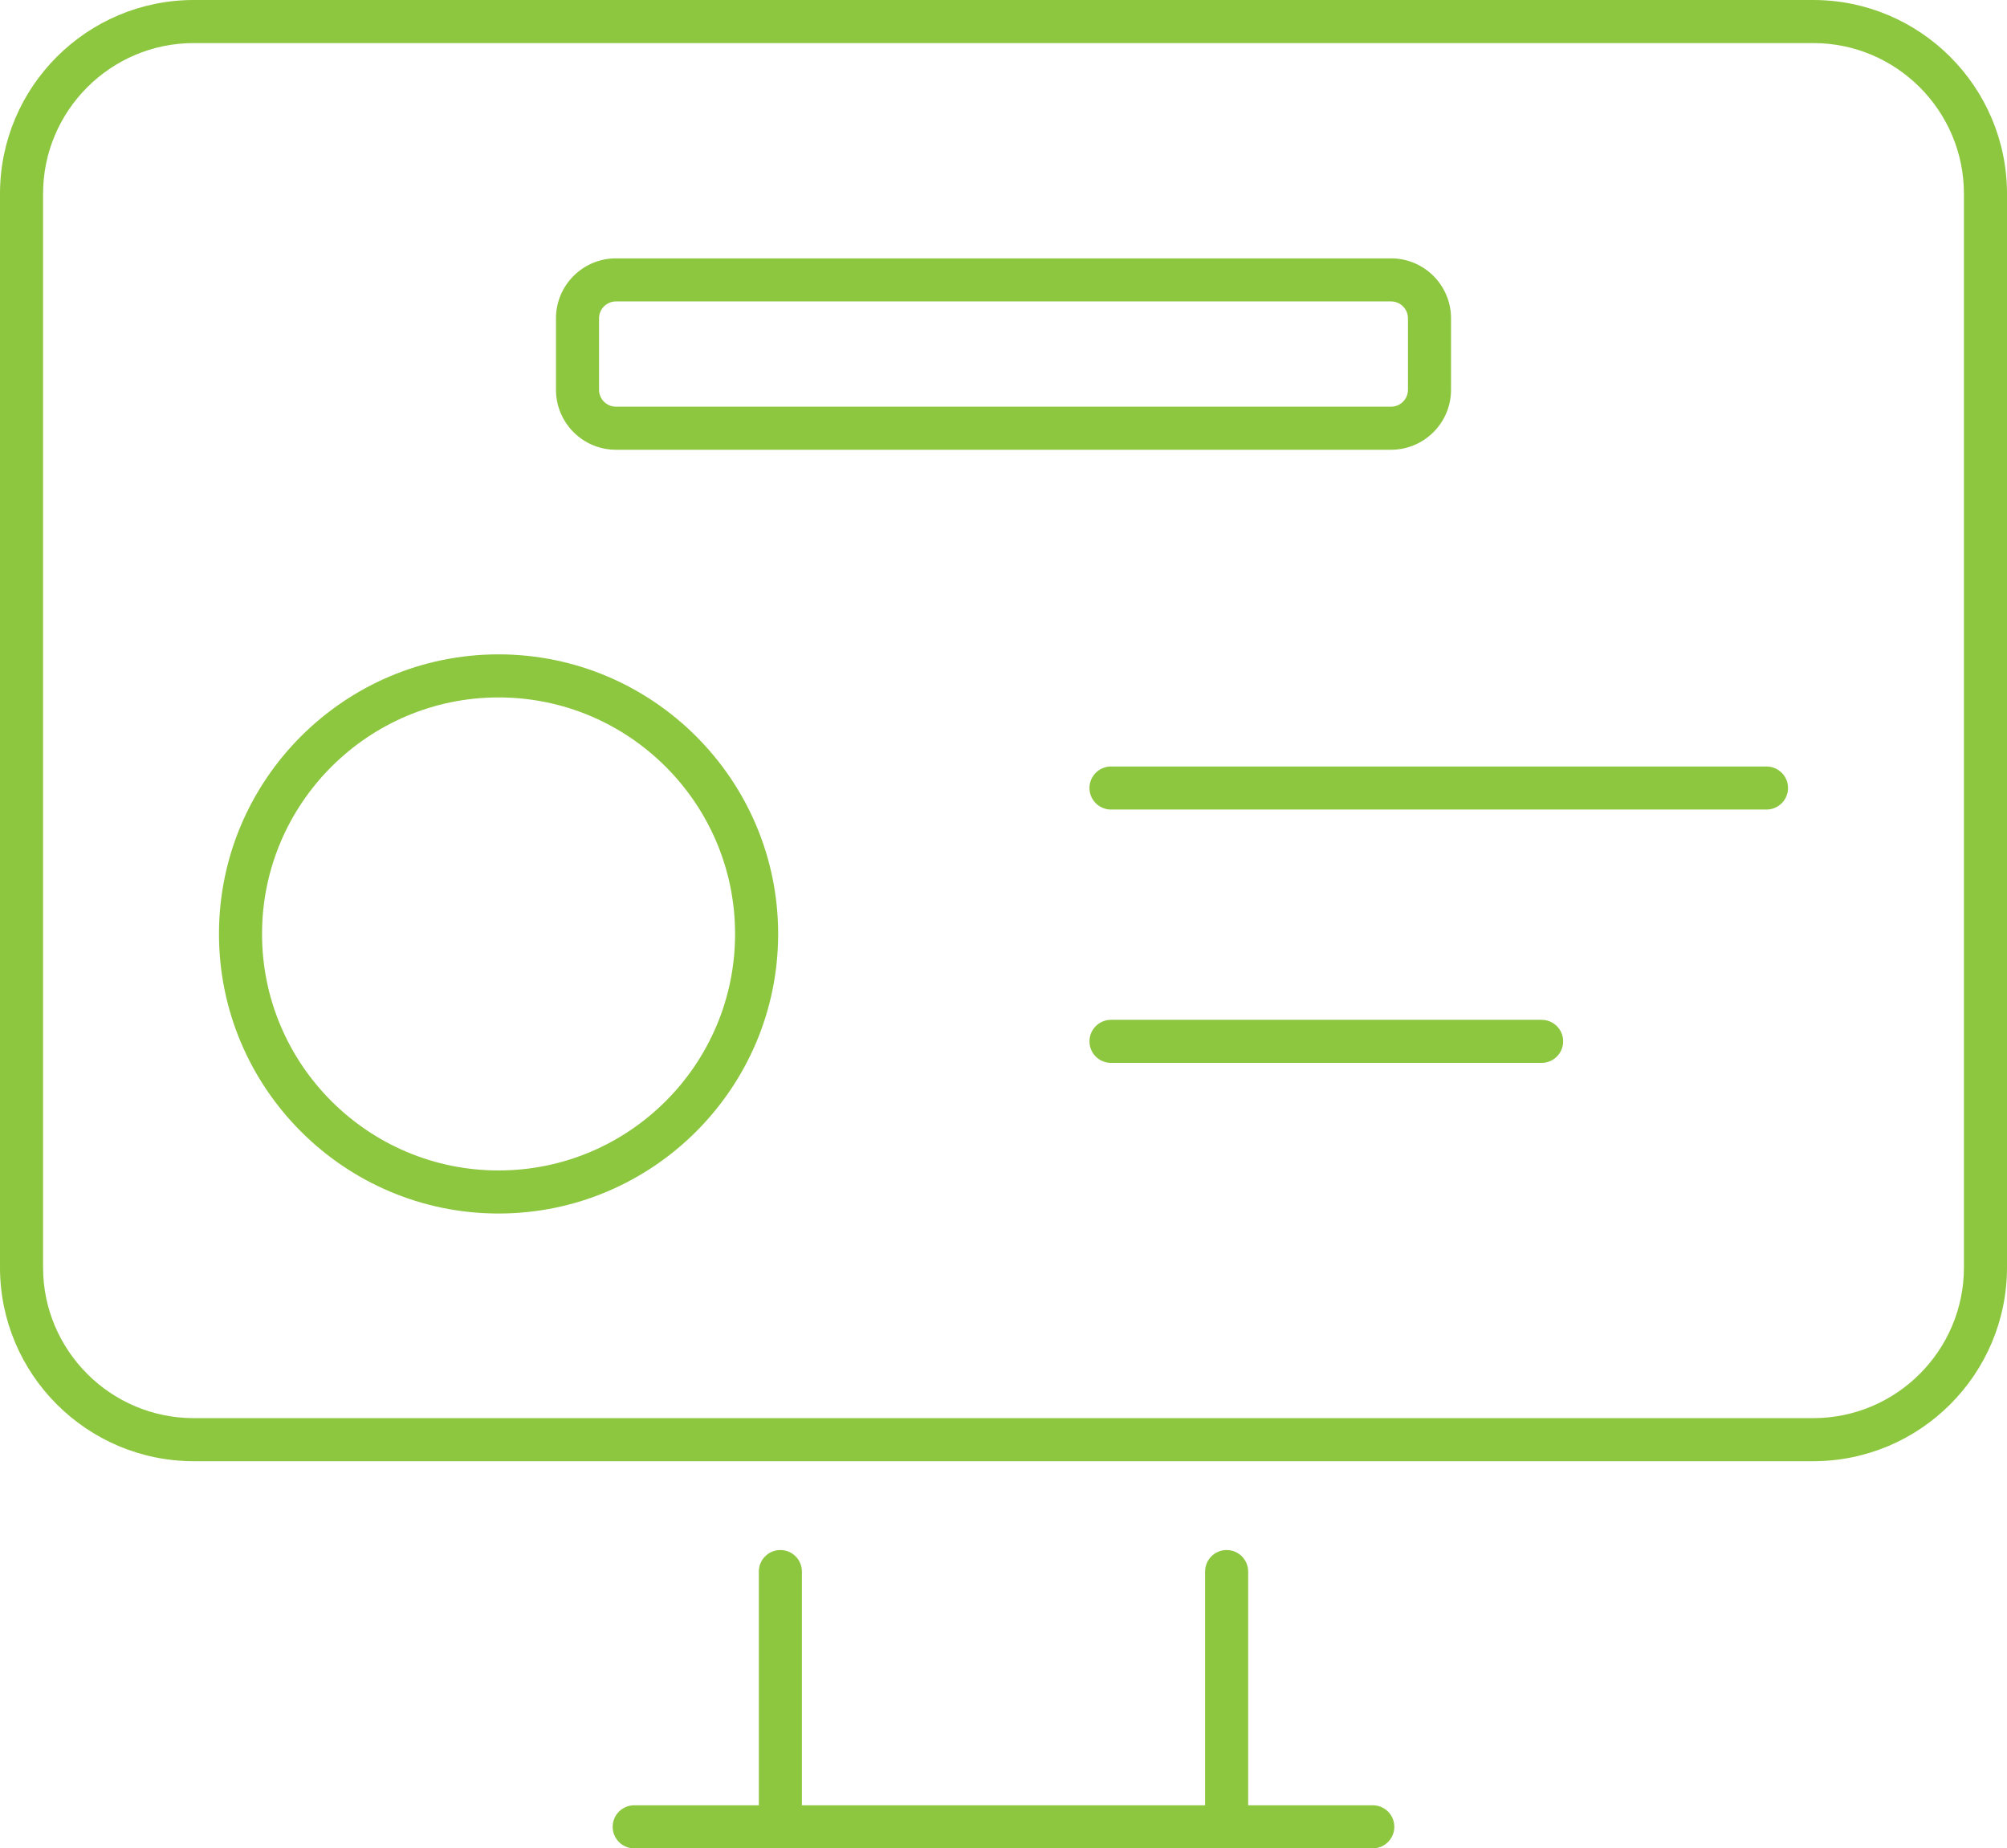
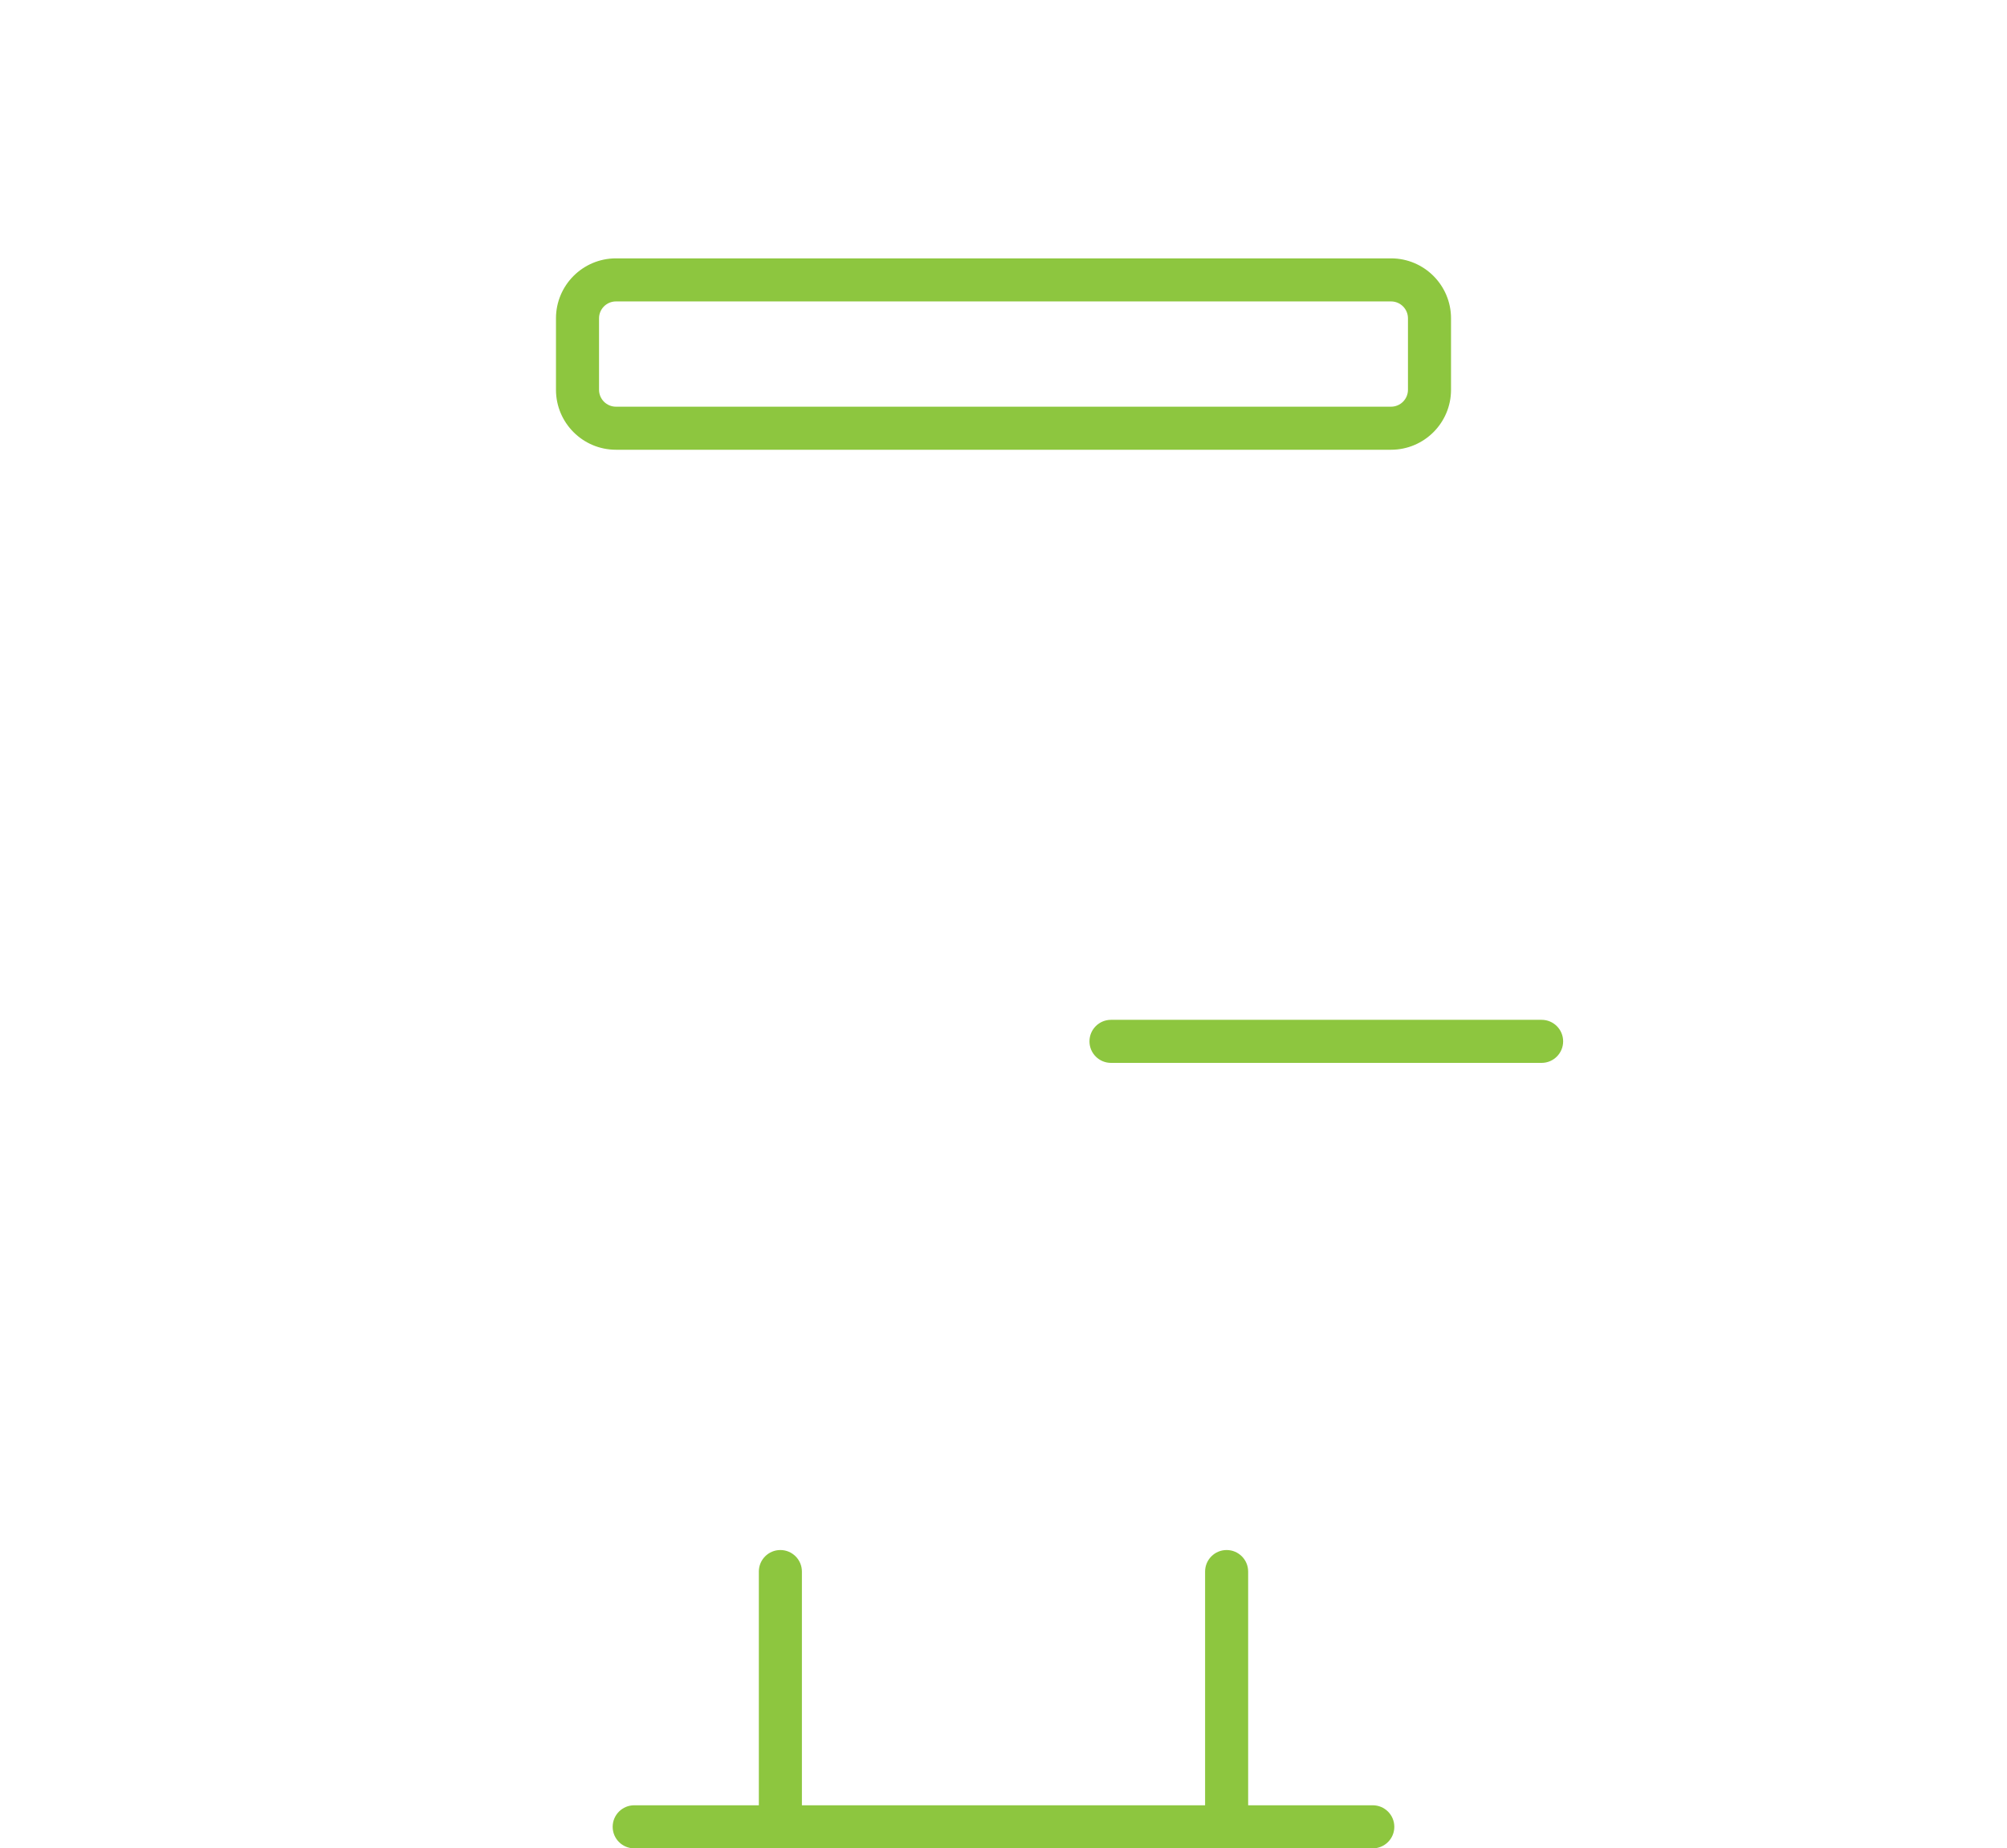
<svg xmlns="http://www.w3.org/2000/svg" id="Layer_2" viewBox="0 0 251.68 231.79">
  <defs>
    <style>.cls-1{fill:#8dc63f;}</style>
  </defs>
  <g id="_ëÎÓÈ_1">
-     <path class="cls-1" d="M227.38,183.24H24.3c-13.4,0-24.3-10.9-24.3-24.3V24.3C0,10.9,10.9,0,24.3,0h203.08c13.4,0,24.3,10.9,24.3,24.3v134.64c0,13.4-10.9,24.3-24.3,24.3ZM24.3,5.4C13.88,5.4,5.4,13.88,5.4,24.3v134.64c0,10.42,8.48,18.9,18.9,18.9h203.08c10.42,0,18.9-8.48,18.9-18.9V24.3c0-10.42-8.48-18.9-18.9-18.9H24.3Z" />
    <path class="cls-1" d="M174.44,56.4h-97.2c-4.15,0-7.52-3.37-7.52-7.52v-8.96c0-4.15,3.37-7.52,7.52-7.52h97.2c4.15,0,7.52,3.37,7.52,7.52v8.96c0,4.15-3.37,7.52-7.52,7.52ZM77.24,37.8c-1.17,0-2.12.95-2.12,2.12v8.96c0,1.17.95,2.12,2.12,2.12h97.2c1.17,0,2.12-.95,2.12-2.12v-8.96c0-1.17-.95-2.12-2.12-2.12h-97.2Z" />
-     <path class="cls-1" d="M62.52,152.18c-19.33,0-35.06-15.73-35.06-35.06s15.73-35.06,35.06-35.06,35.06,15.73,35.06,35.06-15.73,35.06-35.06,35.06ZM62.52,87.46c-16.35,0-29.66,13.3-29.66,29.66s13.3,29.66,29.66,29.66,29.66-13.3,29.66-29.66-13.3-29.66-29.66-29.66Z" />
-     <path class="cls-1" d="M221.52,101.52h-82.2c-1.49,0-2.7-1.21-2.7-2.7s1.21-2.7,2.7-2.7h82.2c1.49,0,2.7,1.21,2.7,2.7s-1.21,2.7-2.7,2.7Z" />
    <path class="cls-1" d="M193.32,133.29h-54c-1.49,0-2.7-1.21-2.7-2.7s1.21-2.7,2.7-2.7h54c1.49,0,2.7,1.21,2.7,2.7s-1.21,2.7-2.7,2.7Z" />
    <path class="cls-1" d="M172.15,226.39h-15.63v-29.31c0-1.49-1.21-2.7-2.7-2.7s-2.7,1.21-2.7,2.7v29.31h-50.56v-29.31c0-1.49-1.21-2.7-2.7-2.7s-2.7,1.21-2.7,2.7v29.31h-15.63c-1.49,0-2.7,1.21-2.7,2.7s1.21,2.7,2.7,2.7h92.62c1.49,0,2.7-1.21,2.7-2.7s-1.21-2.7-2.7-2.7Z" />
  </g>
</svg>